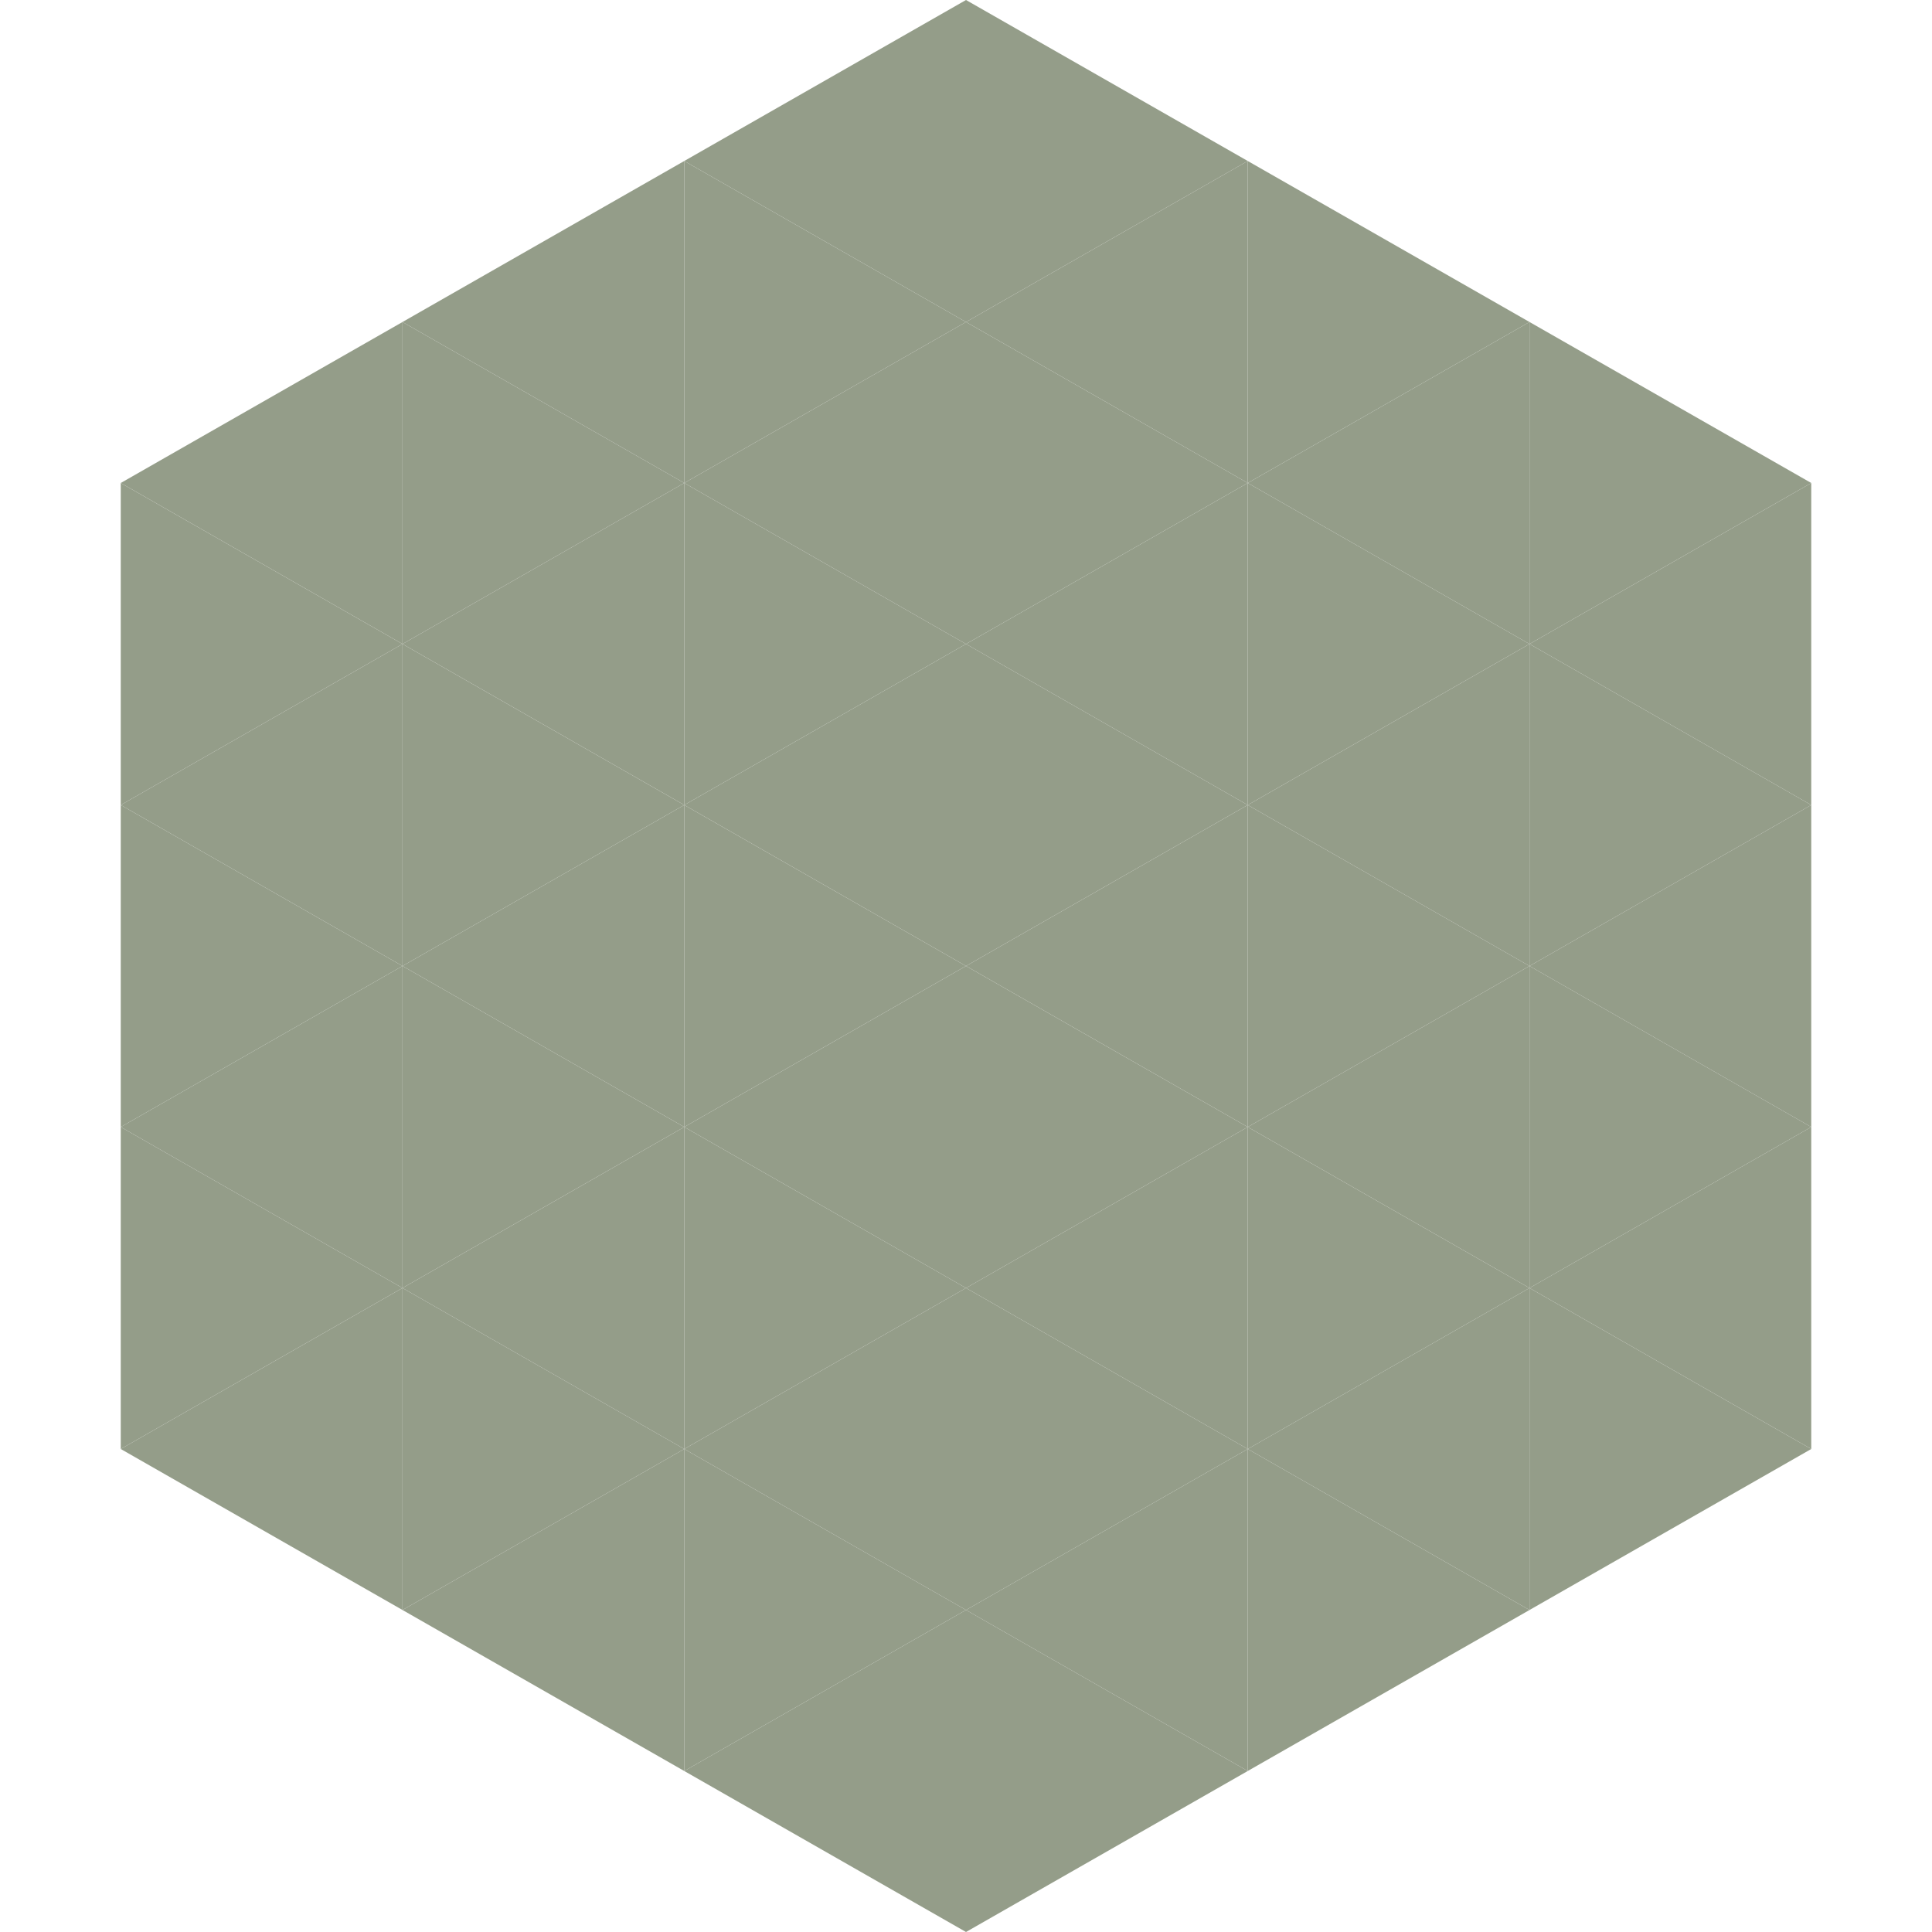
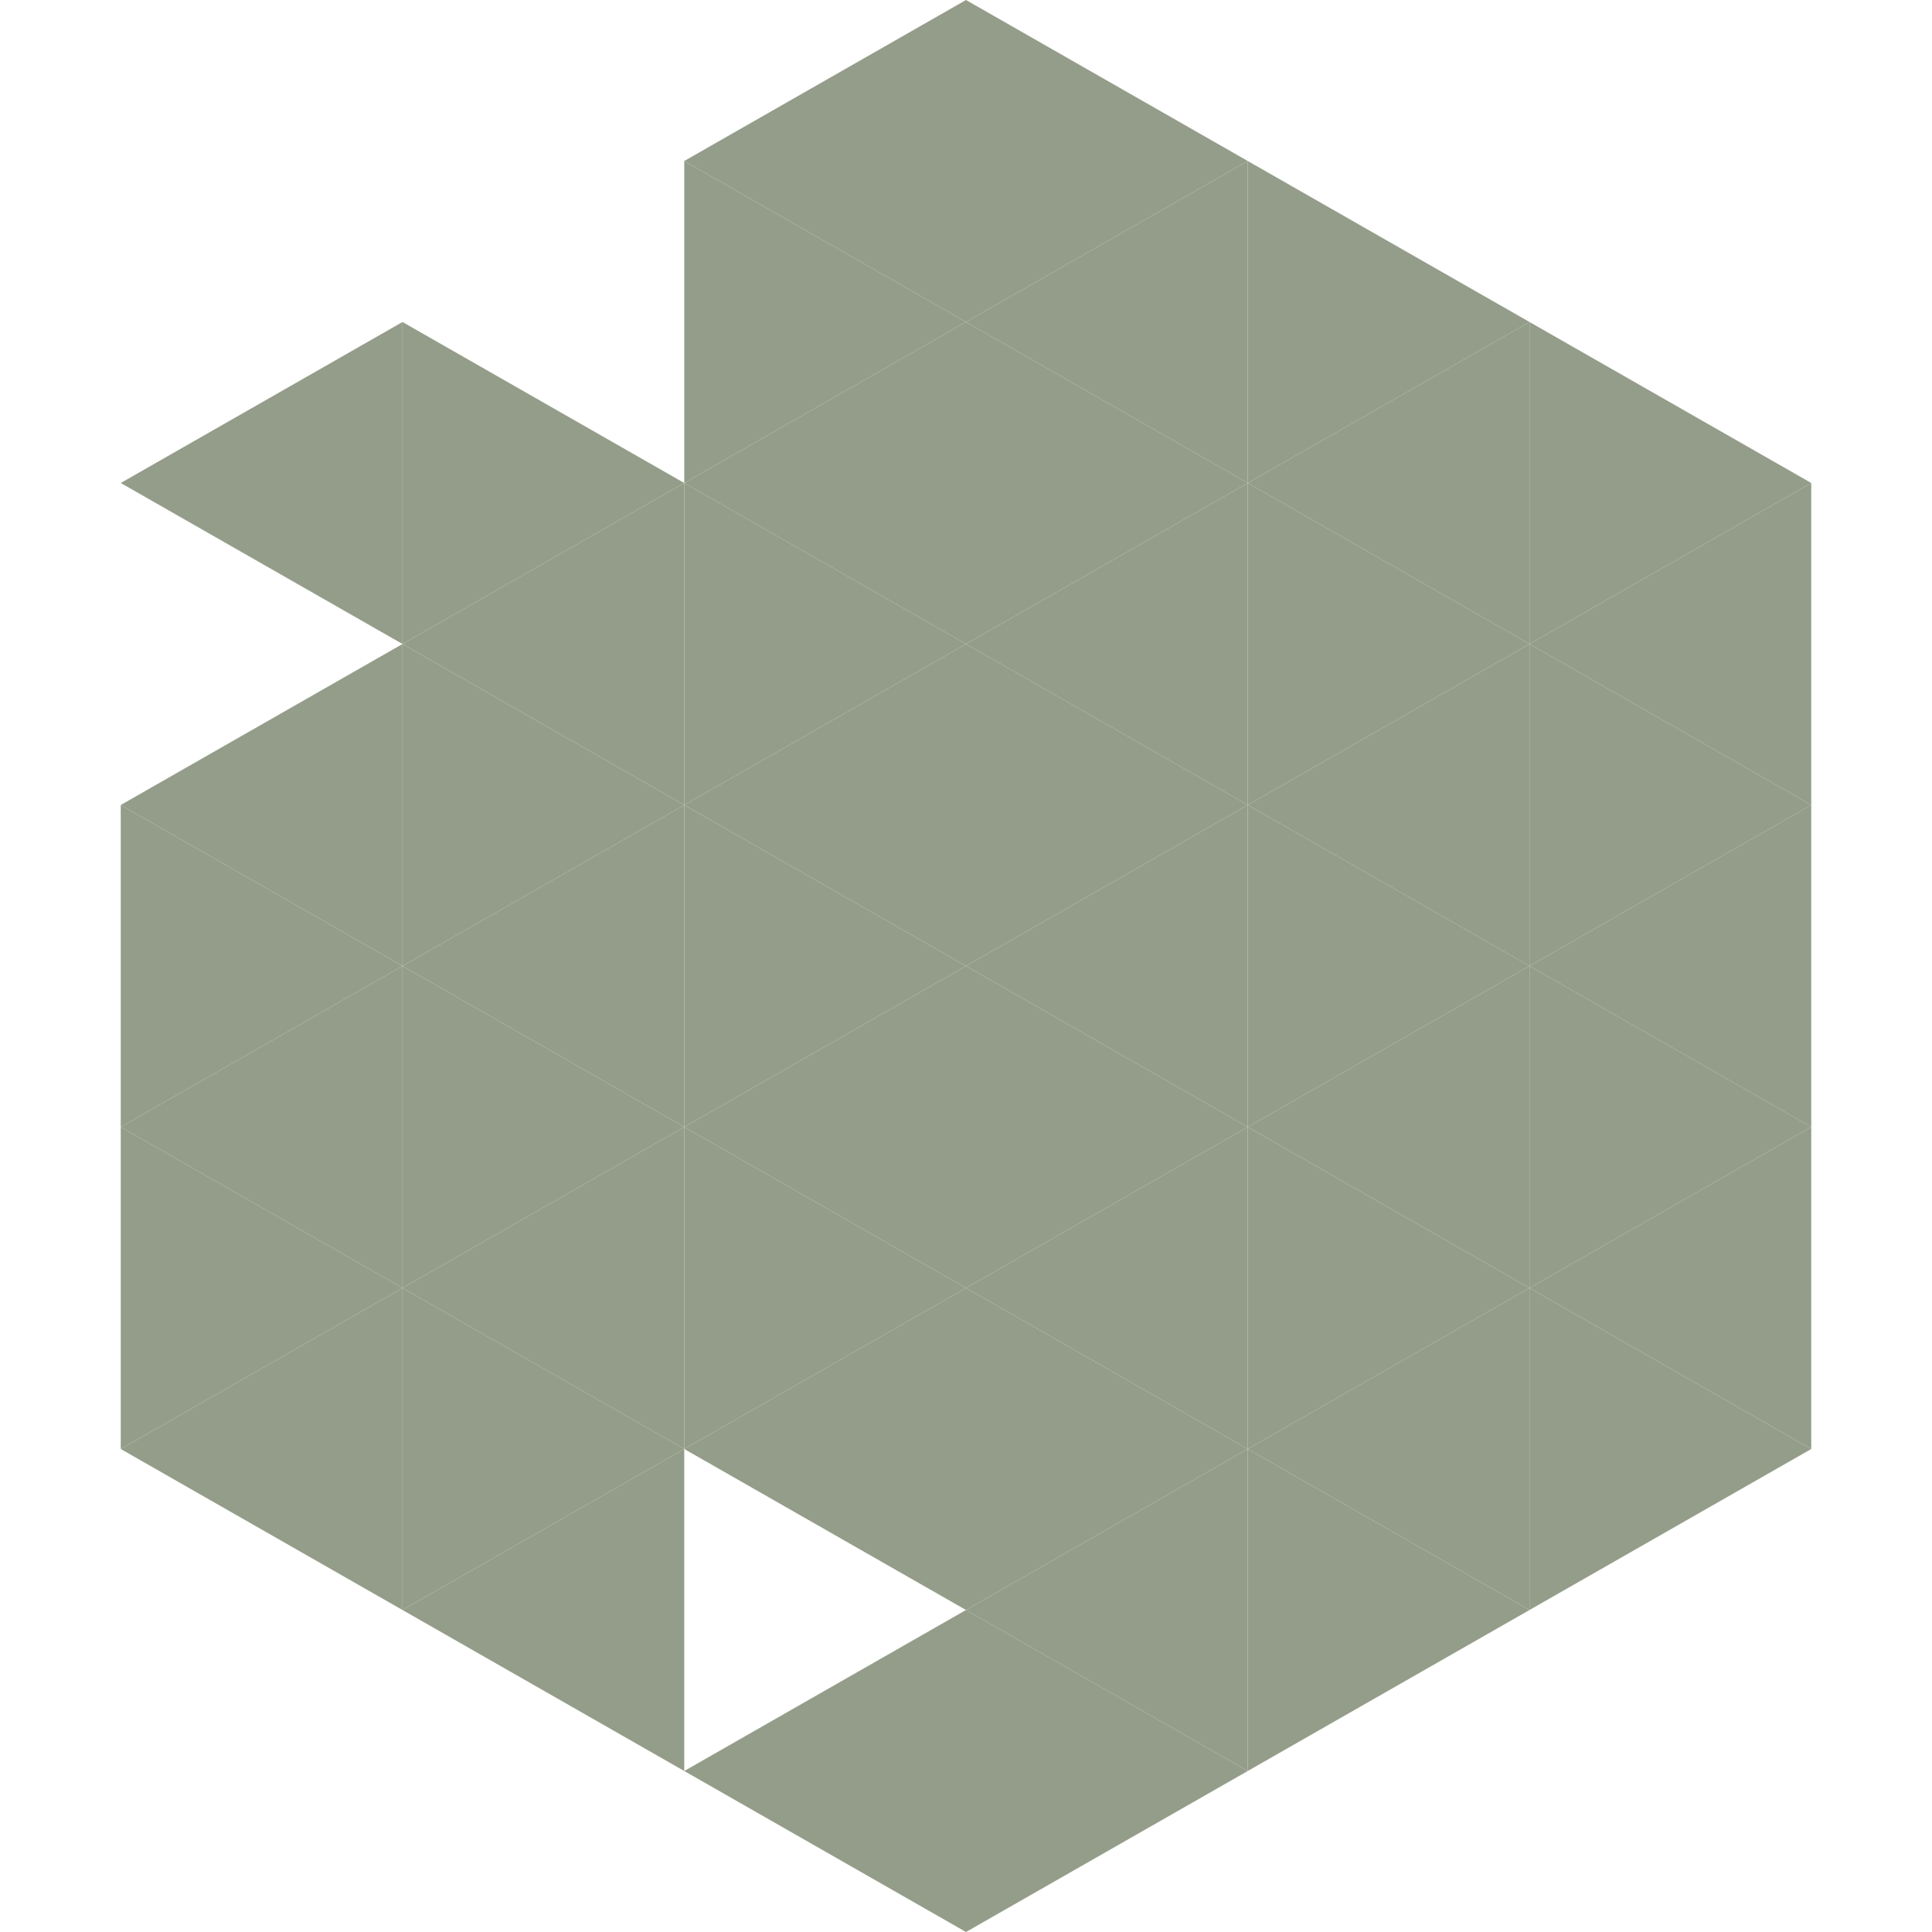
<svg xmlns="http://www.w3.org/2000/svg" width="240" height="240">
  <polygon points="50,40 15,60 50,80" style="fill:rgb(148,157,137)" />
  <polygon points="190,40 225,60 190,80" style="fill:rgb(148,157,137)" />
-   <polygon points="15,60 50,80 15,100" style="fill:rgb(148,157,137)" />
  <polygon points="225,60 190,80 225,100" style="fill:rgb(148,157,137)" />
  <polygon points="50,80 15,100 50,120" style="fill:rgb(148,157,137)" />
  <polygon points="190,80 225,100 190,120" style="fill:rgb(148,157,137)" />
  <polygon points="15,100 50,120 15,140" style="fill:rgb(148,157,137)" />
  <polygon points="225,100 190,120 225,140" style="fill:rgb(148,157,137)" />
  <polygon points="50,120 15,140 50,160" style="fill:rgb(148,157,137)" />
  <polygon points="190,120 225,140 190,160" style="fill:rgb(148,157,137)" />
  <polygon points="15,140 50,160 15,180" style="fill:rgb(148,157,137)" />
  <polygon points="225,140 190,160 225,180" style="fill:rgb(148,157,137)" />
  <polygon points="50,160 15,180 50,200" style="fill:rgb(148,157,137)" />
  <polygon points="190,160 225,180 190,200" style="fill:rgb(148,157,137)" />
  <polygon points="15,180 50,200 15,220" style="fill:rgb(255,255,255); fill-opacity:0" />
-   <polygon points="225,180 190,200 225,220" style="fill:rgb(255,255,255); fill-opacity:0" />
  <polygon points="50,0 85,20 50,40" style="fill:rgb(255,255,255); fill-opacity:0" />
  <polygon points="190,0 155,20 190,40" style="fill:rgb(255,255,255); fill-opacity:0" />
-   <polygon points="85,20 50,40 85,60" style="fill:rgb(148,157,137)" />
  <polygon points="155,20 190,40 155,60" style="fill:rgb(148,157,137)" />
  <polygon points="50,40 85,60 50,80" style="fill:rgb(148,157,137)" />
  <polygon points="190,40 155,60 190,80" style="fill:rgb(148,157,137)" />
  <polygon points="85,60 50,80 85,100" style="fill:rgb(148,157,137)" />
  <polygon points="155,60 190,80 155,100" style="fill:rgb(148,157,137)" />
  <polygon points="50,80 85,100 50,120" style="fill:rgb(148,157,137)" />
  <polygon points="190,80 155,100 190,120" style="fill:rgb(148,157,137)" />
  <polygon points="85,100 50,120 85,140" style="fill:rgb(148,157,137)" />
  <polygon points="155,100 190,120 155,140" style="fill:rgb(148,157,137)" />
  <polygon points="50,120 85,140 50,160" style="fill:rgb(148,157,137)" />
  <polygon points="190,120 155,140 190,160" style="fill:rgb(148,157,137)" />
  <polygon points="85,140 50,160 85,180" style="fill:rgb(148,157,137)" />
  <polygon points="155,140 190,160 155,180" style="fill:rgb(148,157,137)" />
  <polygon points="50,160 85,180 50,200" style="fill:rgb(148,157,137)" />
  <polygon points="190,160 155,180 190,200" style="fill:rgb(148,157,137)" />
  <polygon points="85,180 50,200 85,220" style="fill:rgb(148,157,137)" />
  <polygon points="155,180 190,200 155,220" style="fill:rgb(148,157,137)" />
  <polygon points="120,0 85,20 120,40" style="fill:rgb(148,157,137)" />
  <polygon points="120,0 155,20 120,40" style="fill:rgb(148,157,137)" />
  <polygon points="85,20 120,40 85,60" style="fill:rgb(148,157,137)" />
  <polygon points="155,20 120,40 155,60" style="fill:rgb(148,157,137)" />
  <polygon points="120,40 85,60 120,80" style="fill:rgb(148,157,137)" />
  <polygon points="120,40 155,60 120,80" style="fill:rgb(148,157,137)" />
  <polygon points="85,60 120,80 85,100" style="fill:rgb(148,157,137)" />
  <polygon points="155,60 120,80 155,100" style="fill:rgb(148,157,137)" />
  <polygon points="120,80 85,100 120,120" style="fill:rgb(148,157,137)" />
  <polygon points="120,80 155,100 120,120" style="fill:rgb(148,157,137)" />
  <polygon points="85,100 120,120 85,140" style="fill:rgb(148,157,137)" />
  <polygon points="155,100 120,120 155,140" style="fill:rgb(148,157,137)" />
  <polygon points="120,120 85,140 120,160" style="fill:rgb(148,157,137)" />
  <polygon points="120,120 155,140 120,160" style="fill:rgb(148,157,137)" />
  <polygon points="85,140 120,160 85,180" style="fill:rgb(148,157,137)" />
  <polygon points="155,140 120,160 155,180" style="fill:rgb(148,157,137)" />
  <polygon points="120,160 85,180 120,200" style="fill:rgb(148,157,137)" />
  <polygon points="120,160 155,180 120,200" style="fill:rgb(148,157,137)" />
-   <polygon points="85,180 120,200 85,220" style="fill:rgb(148,157,137)" />
  <polygon points="155,180 120,200 155,220" style="fill:rgb(148,157,137)" />
  <polygon points="120,200 85,220 120,240" style="fill:rgb(148,157,137)" />
  <polygon points="120,200 155,220 120,240" style="fill:rgb(148,157,137)" />
  <polygon points="85,220 120,240 85,260" style="fill:rgb(255,255,255); fill-opacity:0" />
  <polygon points="155,220 120,240 155,260" style="fill:rgb(255,255,255); fill-opacity:0" />
</svg>